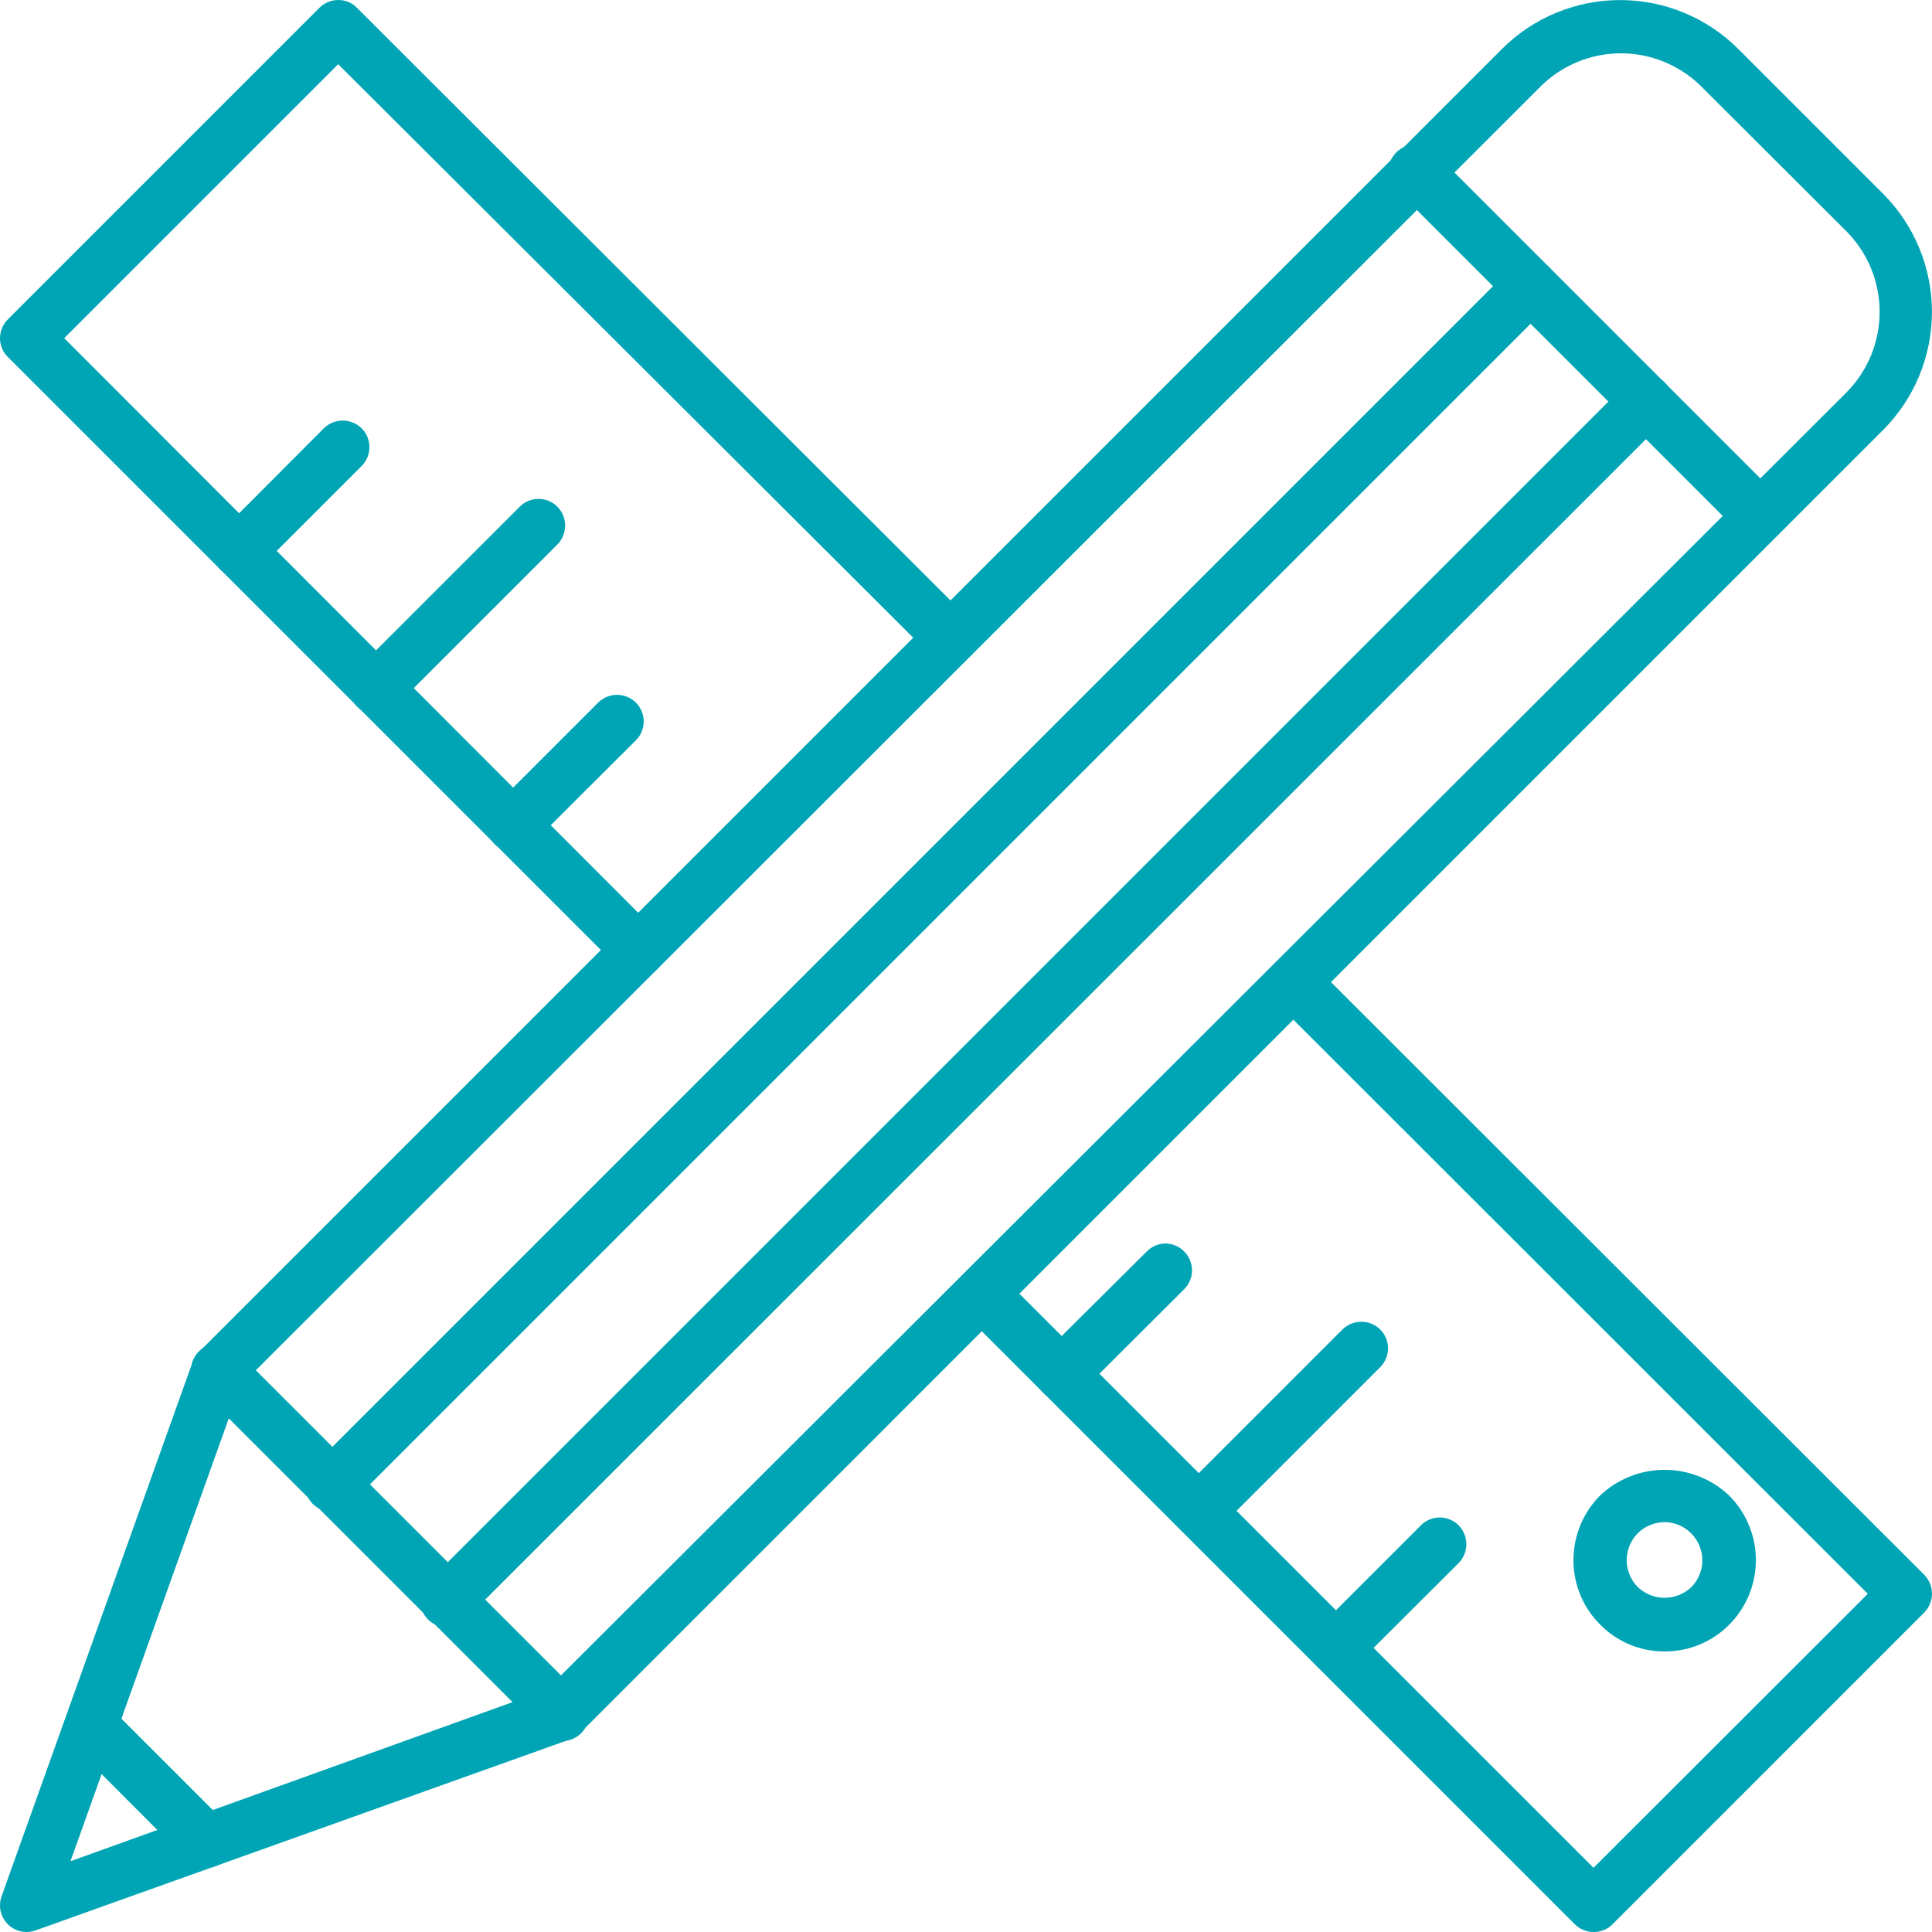
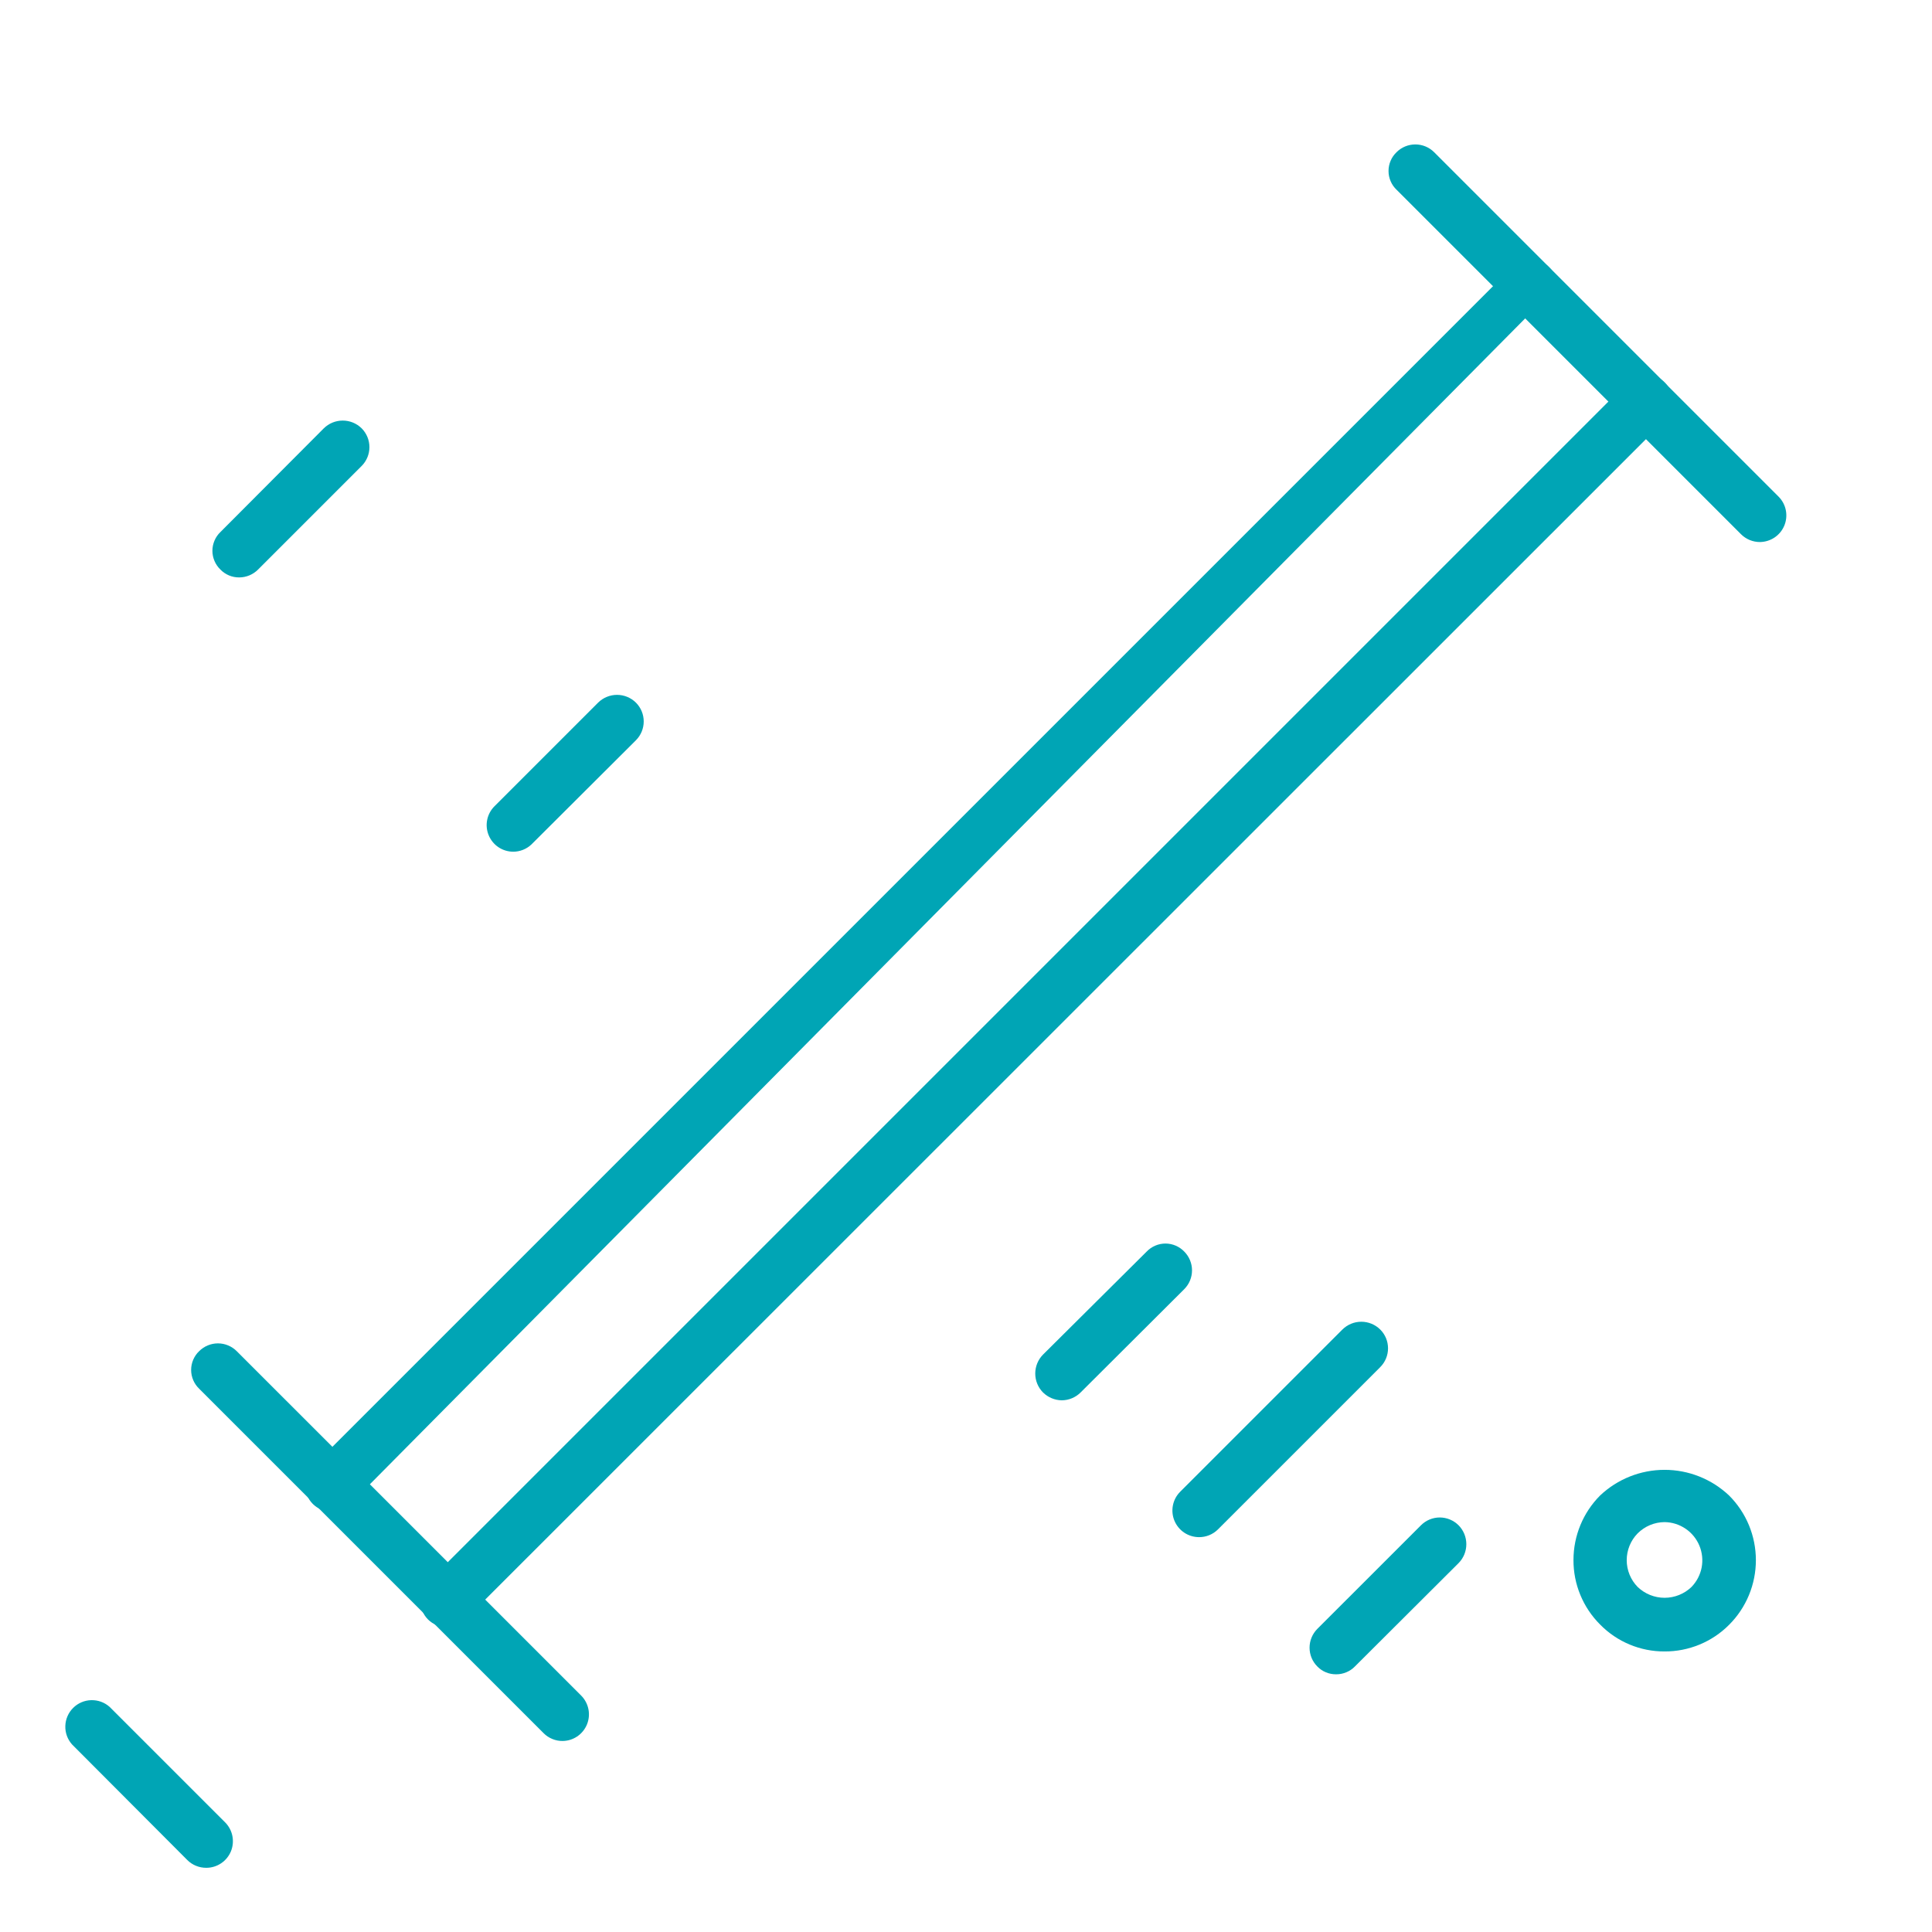
<svg xmlns="http://www.w3.org/2000/svg" width="70" height="70" viewBox="0 0 70 70" fill="none">
  <g clip-path="url(#clip0_768_2612)">
-     <path d="M57.736 70C57.48 69.999 57.236 69.897 57.055 69.716L34.887 47.548C34.706 47.367 34.605 47.122 34.605 46.867C34.605 46.612 34.706 46.367 34.887 46.187C34.974 46.094 35.08 46.021 35.197 45.971C35.314 45.921 35.44 45.895 35.567 45.895C35.694 45.895 35.82 45.921 35.937 45.971C36.054 46.021 36.16 46.094 36.248 46.187L57.736 67.674L67.674 57.747L46.186 36.271C46.094 36.183 46.021 36.077 45.971 35.96C45.921 35.843 45.895 35.717 45.895 35.59C45.895 35.463 45.921 35.337 45.971 35.22C46.021 35.103 46.094 34.997 46.186 34.909C46.367 34.729 46.612 34.628 46.867 34.628C47.122 34.628 47.367 34.729 47.548 34.909L69.716 57.055C69.897 57.238 69.999 57.484 69.999 57.742C69.999 57.999 69.897 58.245 69.716 58.428L58.371 69.773C58.194 69.923 57.968 70.003 57.736 70Z" fill="#00A5B5" />
-     <path d="M23.133 35.386C23.006 35.387 22.88 35.363 22.763 35.314C22.646 35.265 22.54 35.193 22.452 35.102L0.284 12.934C0.194 12.845 0.122 12.739 0.073 12.622C0.025 12.505 -0 12.379 2.93427e-06 12.253C0.002 11.998 0.104 11.753 0.284 11.572L11.572 0.284C11.753 0.104 11.998 0.002 12.253 -4.66e-05C12.38 -0.002 12.505 0.023 12.623 0.071C12.74 0.12 12.845 0.192 12.934 0.284L35.136 22.452C35.225 22.54 35.295 22.644 35.343 22.759C35.391 22.874 35.416 22.997 35.416 23.122C35.416 23.246 35.391 23.369 35.343 23.484C35.295 23.599 35.225 23.703 35.136 23.791C34.955 23.971 34.711 24.072 34.455 24.072C34.2 24.072 33.956 23.971 33.775 23.791L12.253 2.326L2.326 12.253L23.791 33.741C23.885 33.831 23.96 33.939 24.012 34.059C24.063 34.179 24.09 34.308 24.09 34.438C24.09 34.569 24.063 34.698 24.012 34.818C23.96 34.938 23.885 35.046 23.791 35.136C23.612 35.301 23.376 35.391 23.133 35.386Z" fill="#00A5B5" />
    <path d="M60.311 59.835C59.876 59.837 59.445 59.752 59.044 59.584C58.642 59.417 58.278 59.17 57.974 58.859C57.667 58.553 57.423 58.188 57.258 57.787C57.092 57.386 57.008 56.956 57.01 56.522C57.01 55.646 57.356 54.806 57.974 54.185C58.606 53.588 59.442 53.255 60.311 53.255C61.18 53.255 62.016 53.588 62.648 54.185C62.956 54.492 63.2 54.858 63.367 55.26C63.533 55.662 63.619 56.092 63.619 56.528C63.619 56.963 63.533 57.394 63.367 57.795C63.2 58.197 62.956 58.563 62.648 58.87C62.342 59.178 61.978 59.421 61.576 59.587C61.175 59.752 60.745 59.837 60.311 59.835ZM60.311 55.149C59.945 55.151 59.594 55.298 59.335 55.557C59.081 55.816 58.939 56.165 58.939 56.528C58.939 56.89 59.081 57.239 59.335 57.498C59.598 57.75 59.947 57.891 60.311 57.891C60.675 57.891 61.025 57.75 61.287 57.498C61.475 57.303 61.603 57.058 61.654 56.793C61.704 56.527 61.676 56.252 61.572 56.002C61.468 55.752 61.294 55.538 61.069 55.387C60.845 55.235 60.582 55.152 60.311 55.149Z" fill="#00A5B5" />
    <path d="M48.41 60.663C48.283 60.664 48.157 60.64 48.04 60.591C47.923 60.543 47.818 60.471 47.729 60.379C47.549 60.199 47.448 59.954 47.448 59.699C47.448 59.443 47.549 59.199 47.729 59.018L51.485 55.263C51.665 55.083 51.91 54.981 52.165 54.981C52.421 54.981 52.665 55.083 52.846 55.263C53.027 55.445 53.128 55.692 53.128 55.949C53.128 56.206 53.027 56.453 52.846 56.635L49.091 60.379C49.002 60.47 48.896 60.542 48.779 60.59C48.662 60.639 48.537 60.664 48.41 60.663Z" fill="#00A5B5" />
    <path d="M43.441 55.694C43.25 55.693 43.064 55.636 42.906 55.53C42.748 55.424 42.625 55.274 42.552 55.098C42.479 54.922 42.46 54.729 42.497 54.542C42.534 54.355 42.625 54.184 42.76 54.049L48.637 48.172C48.819 47.991 49.066 47.889 49.323 47.889C49.58 47.889 49.827 47.991 50.009 48.172C50.19 48.352 50.291 48.597 50.291 48.852C50.291 49.108 50.19 49.352 50.009 49.533L44.121 55.421C43.939 55.598 43.694 55.696 43.441 55.694Z" fill="#00A5B5" />
-     <path d="M13.636 25.89C13.445 25.892 13.258 25.837 13.098 25.731C12.938 25.626 12.813 25.476 12.739 25.3C12.664 25.123 12.644 24.929 12.681 24.741C12.718 24.553 12.809 24.38 12.944 24.245L18.833 18.357C19.013 18.177 19.258 18.075 19.513 18.075C19.768 18.075 20.013 18.177 20.194 18.357C20.375 18.539 20.476 18.786 20.476 19.043C20.476 19.3 20.375 19.547 20.194 19.73L14.317 25.606C14.137 25.787 13.892 25.889 13.636 25.89Z" fill="#00A5B5" />
    <path d="M18.595 30.859C18.404 30.858 18.218 30.802 18.06 30.696C17.902 30.59 17.779 30.439 17.706 30.263C17.633 30.087 17.614 29.894 17.651 29.707C17.688 29.52 17.78 29.349 17.914 29.214L21.669 25.459C21.852 25.278 22.099 25.176 22.356 25.176C22.613 25.176 22.86 25.278 23.042 25.459C23.222 25.639 23.323 25.884 23.323 26.139C23.323 26.395 23.222 26.639 23.042 26.82L19.253 30.598C19.075 30.765 18.839 30.859 18.595 30.859Z" fill="#00A5B5" />
    <path d="M38.472 50.736C38.217 50.733 37.973 50.631 37.791 50.452C37.61 50.27 37.509 50.023 37.509 49.766C37.509 49.509 37.61 49.262 37.791 49.079L41.546 45.347C41.634 45.255 41.74 45.182 41.857 45.132C41.974 45.082 42.1 45.056 42.227 45.056C42.354 45.056 42.48 45.082 42.597 45.132C42.714 45.182 42.82 45.255 42.908 45.347C43.088 45.528 43.189 45.772 43.189 46.028C43.189 46.283 43.088 46.528 42.908 46.708L39.152 50.452C38.971 50.632 38.727 50.734 38.472 50.736Z" fill="#00A5B5" />
    <path d="M8.668 20.921C8.541 20.922 8.415 20.898 8.298 20.849C8.181 20.8 8.075 20.728 7.987 20.637C7.895 20.549 7.822 20.443 7.772 20.326C7.722 20.209 7.696 20.084 7.696 19.956C7.696 19.829 7.722 19.703 7.772 19.586C7.822 19.469 7.895 19.363 7.987 19.276L11.731 15.52C11.914 15.339 12.161 15.238 12.418 15.238C12.675 15.238 12.921 15.339 13.104 15.52C13.284 15.701 13.385 15.946 13.385 16.201C13.385 16.456 13.284 16.701 13.104 16.882L9.349 20.637C9.168 20.818 8.924 20.92 8.668 20.921Z" fill="#00A5B5" />
-     <path d="M0.965 70C0.809 70.001 0.657 69.963 0.519 69.892C0.381 69.82 0.263 69.717 0.174 69.59C0.085 69.463 0.028 69.317 0.007 69.163C-0.013 69.009 0.004 68.853 0.057 68.707L6.977 49.352C7.024 49.215 7.102 49.091 7.204 48.989L54.423 1.77C55.559 0.638 57.097 0.002 58.7 0.002C60.304 0.002 61.842 0.638 62.977 1.77L68.23 7.023C69.362 8.159 69.998 9.697 69.998 11.3C69.998 12.904 69.362 14.442 68.23 15.577L21.012 62.796C20.91 62.899 20.785 62.976 20.648 63.023L1.282 69.944C1.18 69.98 1.073 69.999 0.965 70ZM8.713 50.203L2.553 67.436L19.798 61.23L66.903 14.216C67.672 13.44 68.103 12.392 68.103 11.3C68.103 10.208 67.672 9.16 66.903 8.384L61.639 3.132C60.865 2.363 59.819 1.932 58.729 1.932C57.638 1.932 56.592 2.363 55.819 3.132L8.713 50.203Z" fill="#00A5B5" />
-     <path d="M12.015 54.775C11.76 54.772 11.516 54.67 11.334 54.491C11.154 54.31 11.053 54.065 11.053 53.81C11.053 53.555 11.154 53.31 11.334 53.13L54.775 9.689C54.863 9.597 54.968 9.524 55.085 9.474C55.202 9.423 55.328 9.398 55.455 9.398C55.583 9.398 55.709 9.423 55.826 9.474C55.943 9.524 56.048 9.597 56.136 9.689C56.316 9.869 56.417 10.114 56.417 10.369C56.417 10.625 56.316 10.869 56.136 11.05L12.695 54.491C12.514 54.671 12.27 54.773 12.015 54.775Z" fill="#00A5B5" />
+     <path d="M12.015 54.775C11.76 54.772 11.516 54.67 11.334 54.491C11.154 54.31 11.053 54.065 11.053 53.81C11.053 53.555 11.154 53.31 11.334 53.13L54.775 9.689C54.863 9.597 54.968 9.524 55.085 9.474C55.202 9.423 55.328 9.398 55.455 9.398C55.583 9.398 55.709 9.423 55.826 9.474C55.943 9.524 56.048 9.597 56.136 9.689C56.316 9.869 56.417 10.114 56.417 10.369L12.695 54.491C12.514 54.671 12.27 54.773 12.015 54.775Z" fill="#00A5B5" />
    <path d="M16.19 58.961C15.935 58.958 15.691 58.856 15.509 58.678C15.329 58.497 15.228 58.252 15.228 57.997C15.228 57.742 15.329 57.497 15.509 57.316L58.961 13.864C59.049 13.772 59.155 13.699 59.272 13.649C59.389 13.599 59.515 13.573 59.642 13.573C59.769 13.573 59.895 13.599 60.012 13.649C60.129 13.699 60.235 13.772 60.322 13.864C60.503 14.045 60.604 14.289 60.604 14.545C60.604 14.8 60.503 15.045 60.322 15.225L16.87 58.666C16.691 58.85 16.447 58.956 16.19 58.961Z" fill="#00A5B5" />
    <path d="M63.772 19.639C63.643 19.64 63.516 19.615 63.397 19.567C63.278 19.518 63.17 19.446 63.079 19.355L50.6 6.875C50.508 6.787 50.434 6.682 50.385 6.565C50.334 6.448 50.309 6.322 50.309 6.195C50.309 6.067 50.334 5.941 50.385 5.824C50.434 5.707 50.508 5.602 50.6 5.514C50.78 5.334 51.025 5.233 51.28 5.233C51.536 5.233 51.78 5.334 51.961 5.514L64.441 17.994C64.575 18.128 64.667 18.3 64.704 18.487C64.741 18.674 64.722 18.867 64.649 19.043C64.576 19.219 64.453 19.369 64.295 19.475C64.136 19.581 63.95 19.638 63.76 19.639H63.772Z" fill="#00A5B5" />
    <path d="M7.477 67.674C7.348 67.675 7.221 67.651 7.102 67.602C6.983 67.554 6.875 67.482 6.785 67.391L2.61 63.204C2.446 63.02 2.359 62.781 2.367 62.535C2.374 62.289 2.475 62.056 2.649 61.882C2.823 61.708 3.056 61.607 3.302 61.6C3.548 61.593 3.787 61.679 3.971 61.843L8.158 66.029C8.292 66.164 8.383 66.336 8.42 66.522C8.457 66.709 8.438 66.903 8.366 67.079C8.293 67.255 8.17 67.405 8.011 67.511C7.853 67.617 7.667 67.674 7.477 67.674Z" fill="#00A5B5" />
    <path d="M20.388 63.079C20.259 63.081 20.132 63.056 20.013 63.007C19.894 62.959 19.786 62.887 19.696 62.796L7.216 50.316C7.124 50.228 7.051 50.123 7.001 50.005C6.951 49.889 6.925 49.763 6.925 49.635C6.925 49.508 6.951 49.382 7.001 49.265C7.051 49.148 7.124 49.042 7.216 48.955C7.397 48.775 7.641 48.673 7.897 48.673C8.152 48.673 8.396 48.775 8.577 48.955L21.057 61.434C21.191 61.569 21.283 61.741 21.32 61.928C21.357 62.114 21.338 62.308 21.265 62.484C21.192 62.66 21.069 62.81 20.911 62.916C20.753 63.022 20.567 63.079 20.376 63.079H20.388Z" fill="#00A5B5" />
  </g>
  <defs>
    <clipPath id="clip0_768_2612">
      <rect width="70" height="70" fill="white" />
    </clipPath>
  </defs>
</svg>